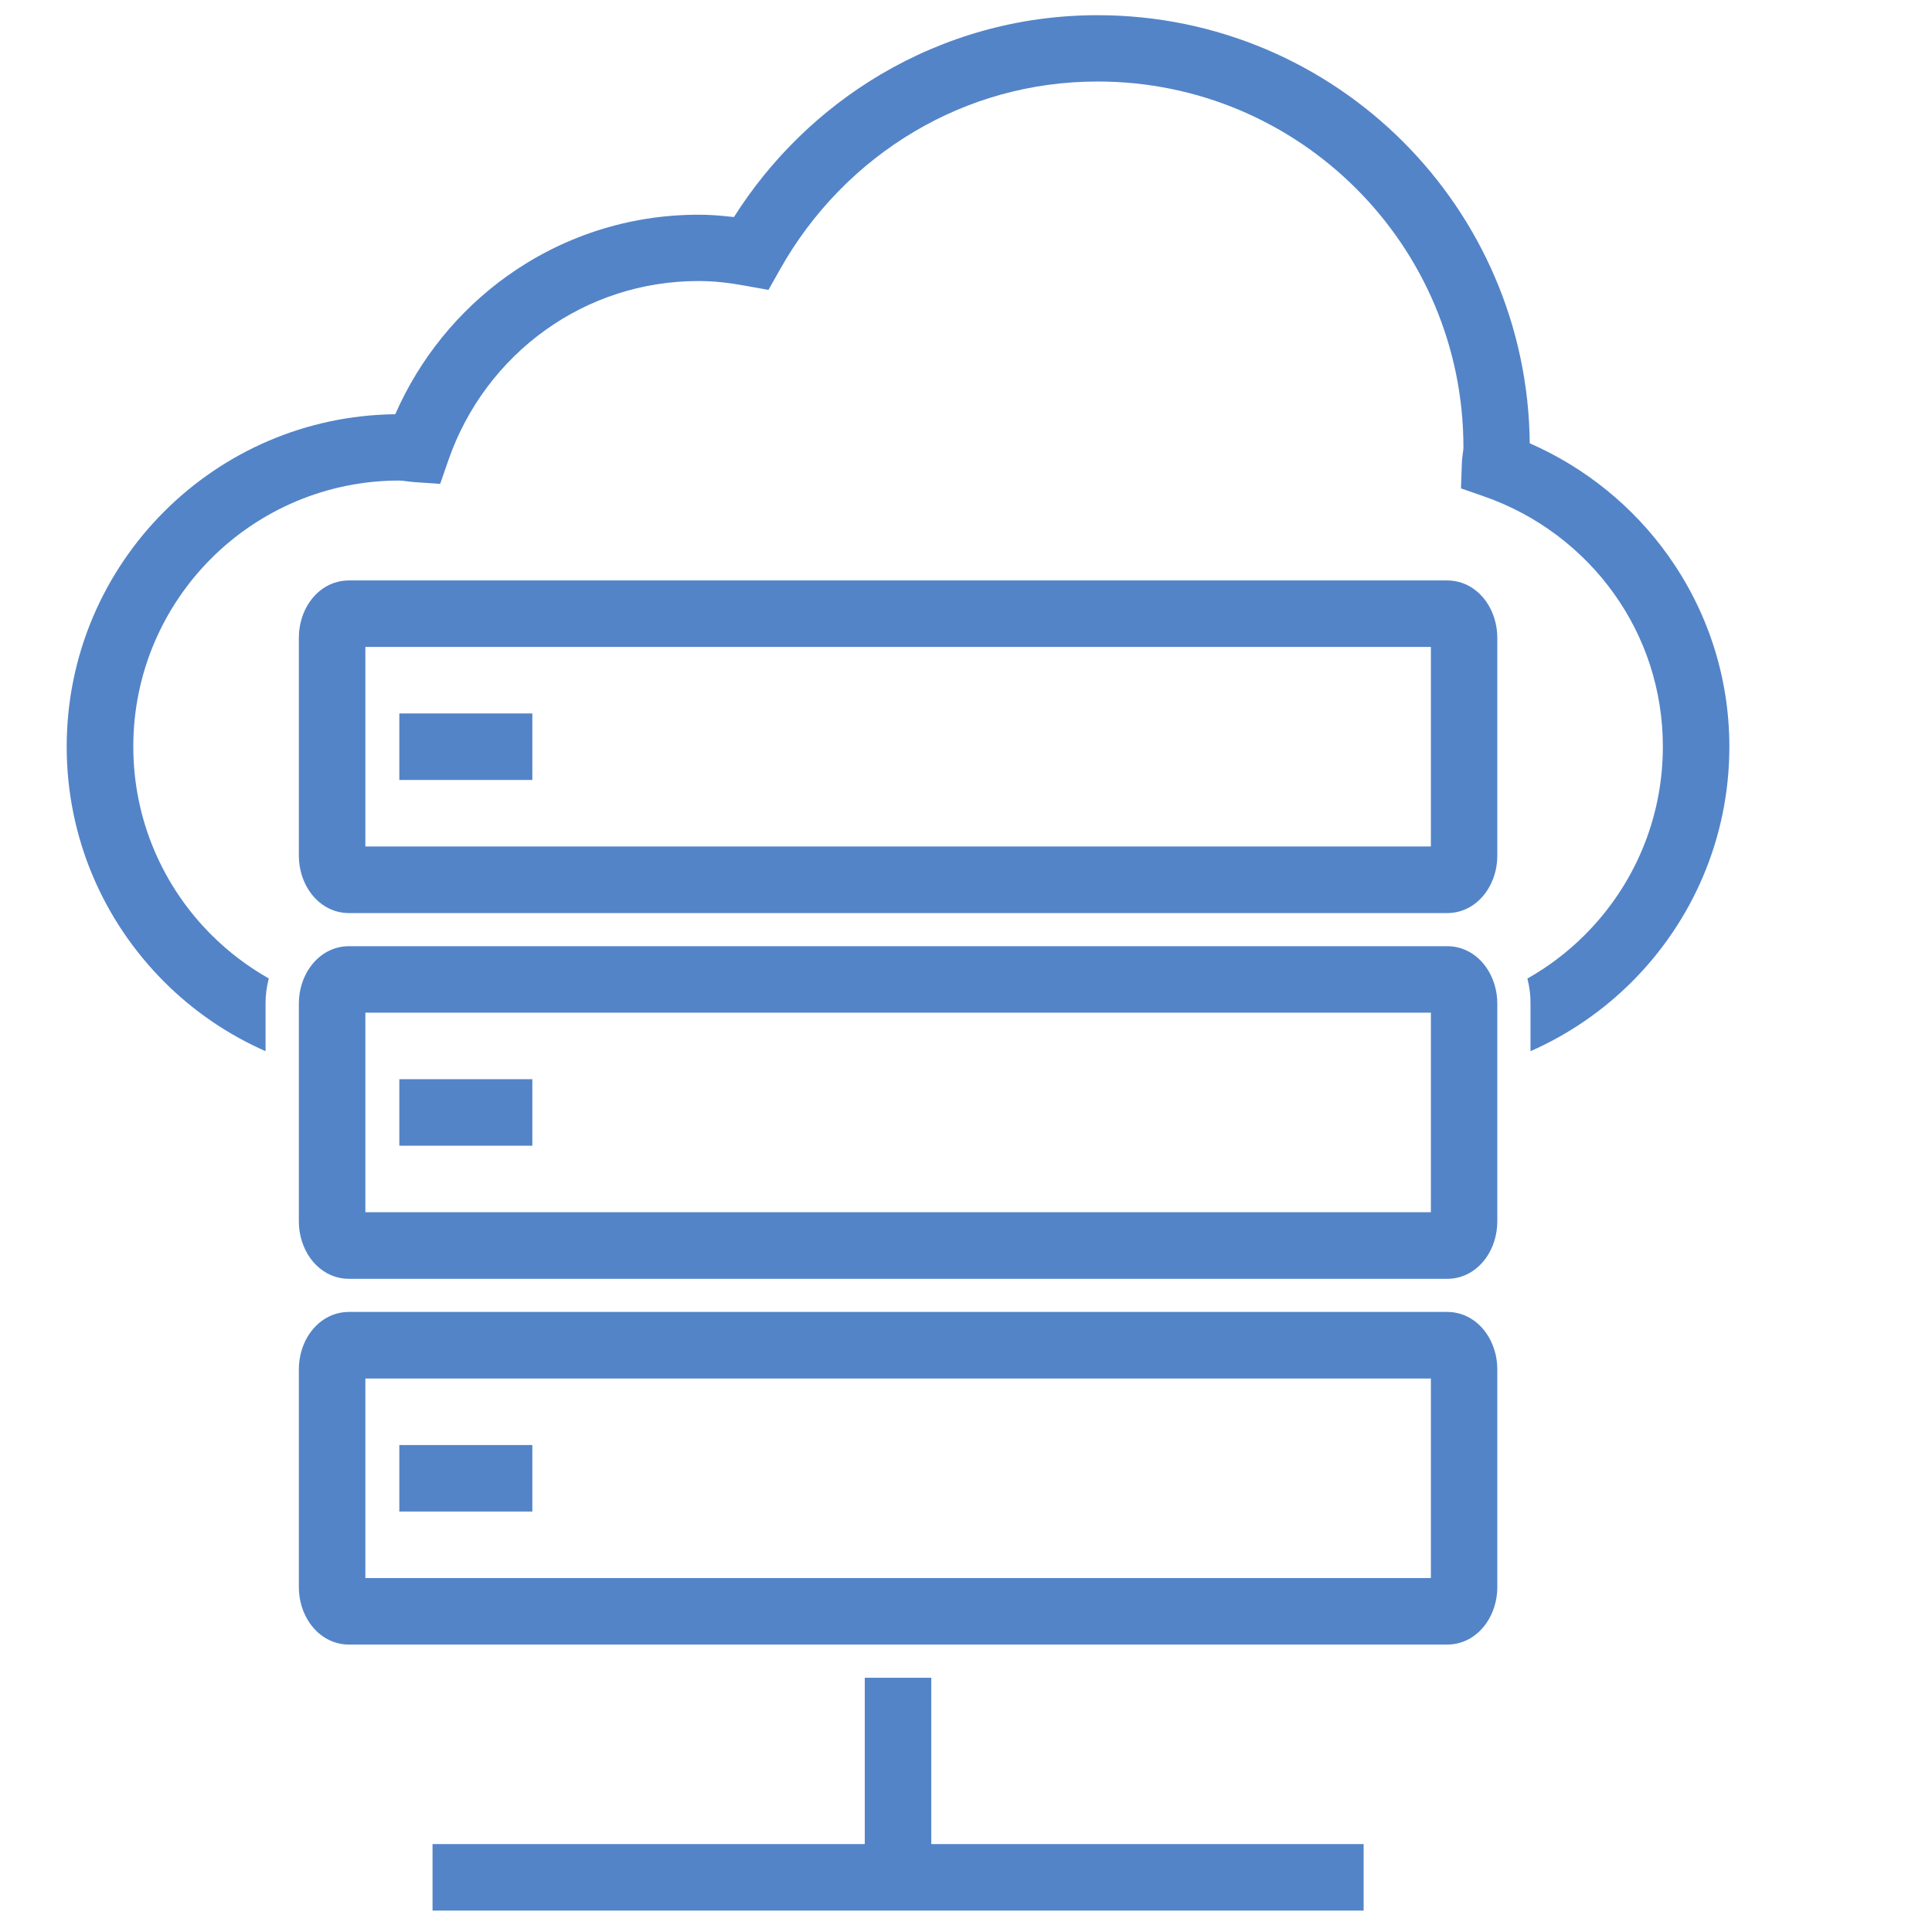
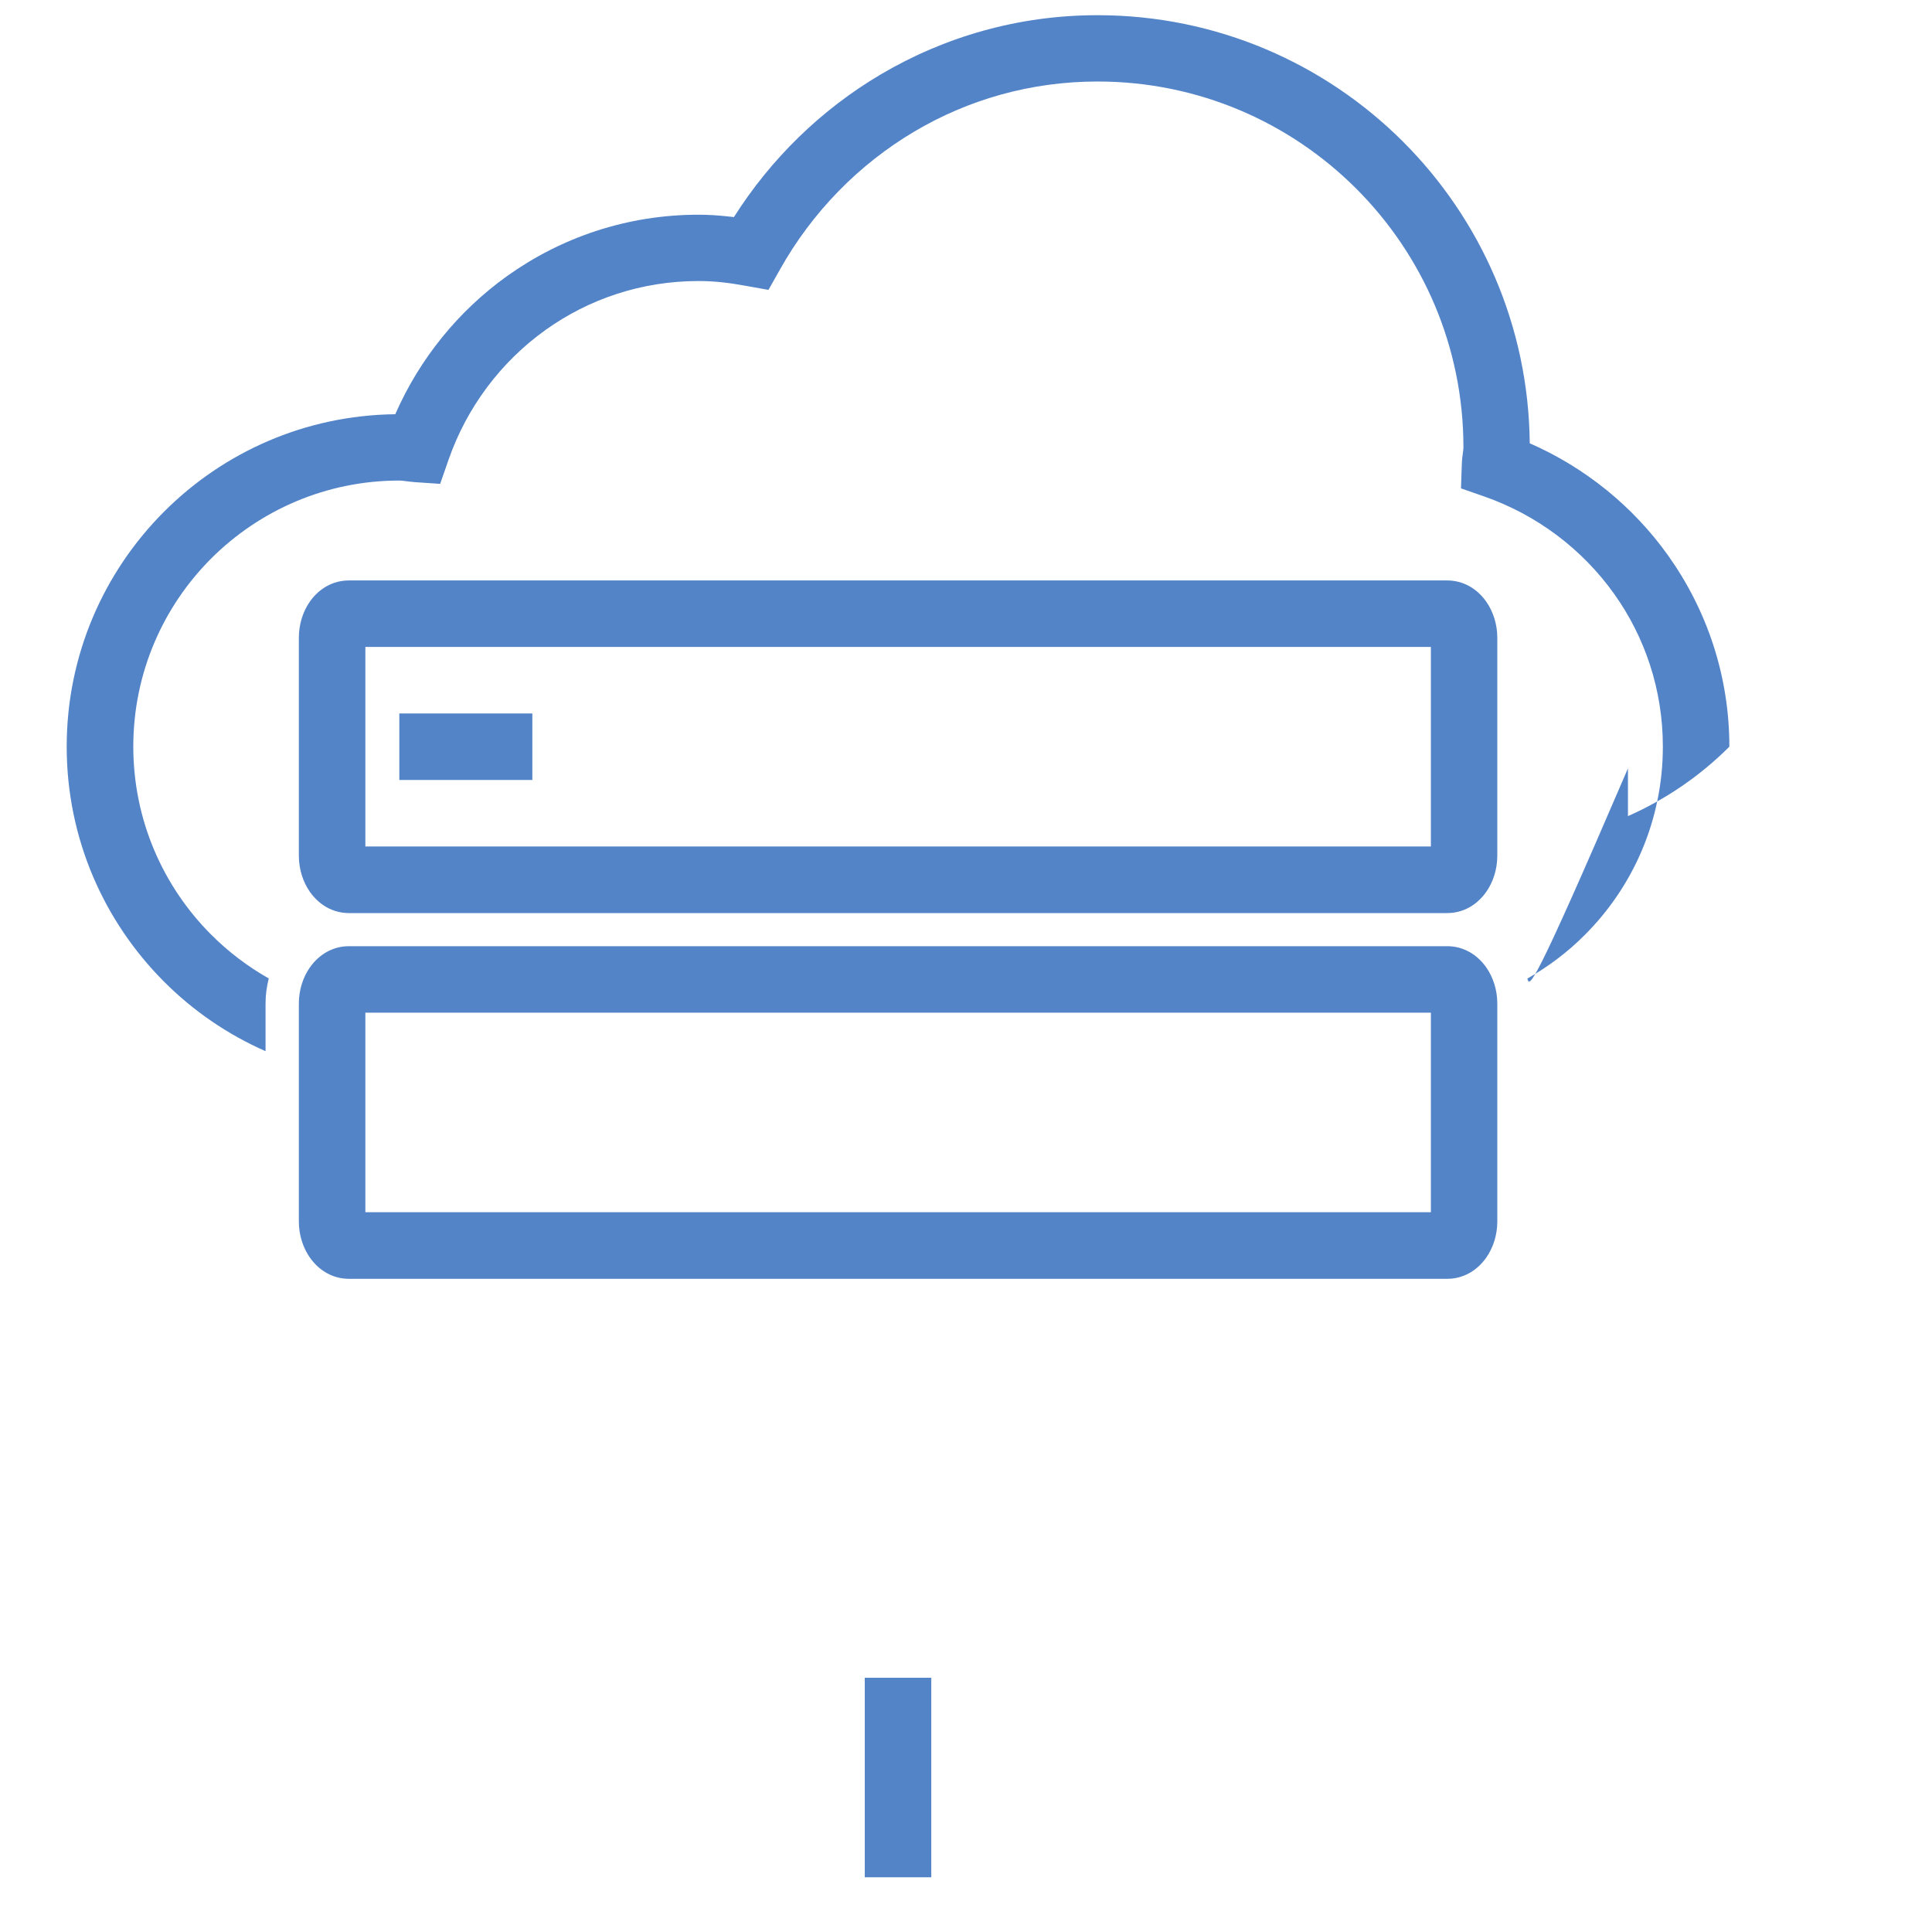
<svg xmlns="http://www.w3.org/2000/svg" version="1.1" id="Layer_1" x="0px" y="0px" viewBox="0 0 2048 2048" style="enable-background:new 0 0 2048 2048;" xml:space="preserve">
  <style type="text/css">
	.st0{fill:none;}
	.st1{fill:#5384C8;}
</style>
  <g>
    <g id="_392722200">
      <rect id="_392720208" x="-176" y="16" class="st0" width="2256" height="2256" />
      <rect id="_392719272" x="106" y="298" class="st0" width="1692" height="1692" />
    </g>
-     <path class="st1" d="M1516.7,1461.3H387.3v211.5h1129.5V1461.3z M370,1390.7H1534c17.1,0,31.7,8.6,41.5,22.5   c7.2,10.3,11.7,23.8,11.7,38.2v231.2c0,14.4-4.5,27.9-11.7,38.2c-9.8,13.9-24.4,22.5-41.5,22.5H370c-17.1,0-31.7-8.6-41.5-22.5   c-7.2-10.3-11.7-23.8-11.7-38.2v-231.2c0-14.4,4.5-28,11.7-38.2C338.3,1399.3,352.9,1390.7,370,1390.7L370,1390.7z" />
-     <polygon class="st1" points="458.5,1954.8 1445.5,1954.8 1445.5,2025.3 458.5,2025.3  " />
    <polygon class="st1" points="987.2,1778.5 987.2,1990 916.7,1990 916.7,1778.5  " />
-     <polygon class="st1" points="423.3,1531.8 564.3,1531.8 564.3,1602.3 423.3,1602.3  " />
    <path class="st1" d="M1516.7,1073.5H387.3V1285h1129.5V1073.5z M370,1003H1534c17.1,0,31.7,8.6,41.5,22.5   c7.2,10.3,11.7,23.8,11.7,38.2v231.2c0,14.4-4.5,27.9-11.7,38.2c-9.8,13.9-24.4,22.5-41.5,22.5H370c-17.1,0-31.7-8.6-41.5-22.5   c-7.2-10.3-11.7-23.8-11.7-38.2v-231.2c0-14.4,4.5-28,11.7-38.2C338.3,1011.6,352.9,1003,370,1003L370,1003z" />
-     <polygon class="st1" points="423.3,1144 564.3,1144 564.3,1214.5 423.3,1214.5  " />
    <path class="st1" d="M1516.7,685.8H387.3v211.5h1129.5V685.8z M370,615.3H1534c17.1,0,31.7,8.6,41.5,22.5   c7.2,10.3,11.7,23.8,11.7,38.2v231.2c0,14.4-4.5,27.9-11.7,38.2c-9.8,13.9-24.4,22.5-41.5,22.5H370c-17.1,0-31.7-8.6-41.5-22.5   c-7.2-10.3-11.7-23.8-11.7-38.2V675.9c0-14.4,4.5-28,11.7-38.2C338.3,623.8,352.9,615.3,370,615.3L370,615.3z" />
    <polygon class="st1" points="423.3,756.3 564.3,756.3 564.3,826.8 423.3,826.8  " />
-     <path class="st1" d="M1619.1,1037.3c22.4-12.7,43-28.3,61-46.4c51-51,82.6-121.5,82.6-199.4c0-60.7-19.2-116.6-51.8-162.2   c-33.7-47.2-81.8-83.6-137.8-103.1l-24.4-8.5l0.9-25.8c0.2-5.3,0.7-8.9,1.2-12.5c0.3-1.8,0.5-3.7,0.5-5.2   c0-107.1-43.4-204-113.6-274.2c-70.2-70.2-167.1-113.6-274.2-113.6c-71.1,0-137.2,19.3-194,52.9c-59.4,35.1-108.7,85.8-142.6,146.2   l-12.3,21.8l-24.5-4.4c-8.8-1.6-17.3-2.9-25.1-3.7c-7.7-0.8-15.8-1.3-24.5-1.3c-60.7,0-116.5,19.2-162.1,51.8   c-47.2,33.7-83.5,81.8-103,137.9l-8.8,25.3l-26.7-1.8c-3.2-0.2-6.6-0.7-10.1-1.1c-2.1-0.3-4.3-0.6-6.5-0.6   c-77.8,0-148.3,31.6-199.4,82.6c-51,51-82.6,121.5-82.6,199.4c0,77.9,31.6,148.4,82.6,199.4c18.1,18.1,38.6,33.7,61,46.4   c-2.2,8.6-3.4,17.5-3.4,26.4v50.7c-40.4-17.8-76.8-42.8-107.5-73.6C110.2,976.9,70.7,888.8,70.7,791.5   c0-97.3,39.5-185.4,103.3-249.2c62.9-62.9,149.3-102.1,245-103.2c25.8-58.9,67-109.6,118.6-146.5c57.2-40.9,127.1-65,202.9-65   c10.4,0,21.1,0.7,31.9,1.9c1.9,0.2,3.8,0.4,5.6,0.6c39.2-61.9,92.6-114,155.6-151.2c67.4-39.8,145.8-62.8,229.8-62.8   c126.5,0,241.1,51.3,324,134.2c82,82,133,194.9,134.2,319.6c58.9,25.8,109.6,67,146.5,118.7c40.9,57.3,65.1,127.2,65.1,202.9   c0,97.3-39.5,185.4-103.3,249.2c-30.7,30.7-67.1,55.8-107.5,73.6v-50.6C1622.5,1054.8,1621.3,1045.9,1619.1,1037.3L1619.1,1037.3z" />
+     <path class="st1" d="M1619.1,1037.3c22.4-12.7,43-28.3,61-46.4c51-51,82.6-121.5,82.6-199.4c0-60.7-19.2-116.6-51.8-162.2   c-33.7-47.2-81.8-83.6-137.8-103.1l-24.4-8.5l0.9-25.8c0.2-5.3,0.7-8.9,1.2-12.5c0.3-1.8,0.5-3.7,0.5-5.2   c0-107.1-43.4-204-113.6-274.2c-70.2-70.2-167.1-113.6-274.2-113.6c-71.1,0-137.2,19.3-194,52.9c-59.4,35.1-108.7,85.8-142.6,146.2   l-12.3,21.8l-24.5-4.4c-8.8-1.6-17.3-2.9-25.1-3.7c-7.7-0.8-15.8-1.3-24.5-1.3c-60.7,0-116.5,19.2-162.1,51.8   c-47.2,33.7-83.5,81.8-103,137.9l-8.8,25.3l-26.7-1.8c-3.2-0.2-6.6-0.7-10.1-1.1c-2.1-0.3-4.3-0.6-6.5-0.6   c-77.8,0-148.3,31.6-199.4,82.6c-51,51-82.6,121.5-82.6,199.4c0,77.9,31.6,148.4,82.6,199.4c18.1,18.1,38.6,33.7,61,46.4   c-2.2,8.6-3.4,17.5-3.4,26.4v50.7c-40.4-17.8-76.8-42.8-107.5-73.6C110.2,976.9,70.7,888.8,70.7,791.5   c0-97.3,39.5-185.4,103.3-249.2c62.9-62.9,149.3-102.1,245-103.2c25.8-58.9,67-109.6,118.6-146.5c57.2-40.9,127.1-65,202.9-65   c10.4,0,21.1,0.7,31.9,1.9c1.9,0.2,3.8,0.4,5.6,0.6c39.2-61.9,92.6-114,155.6-151.2c67.4-39.8,145.8-62.8,229.8-62.8   c126.5,0,241.1,51.3,324,134.2c82,82,133,194.9,134.2,319.6c58.9,25.8,109.6,67,146.5,118.7c40.9,57.3,65.1,127.2,65.1,202.9   c-30.7,30.7-67.1,55.8-107.5,73.6v-50.6C1622.5,1054.8,1621.3,1045.9,1619.1,1037.3L1619.1,1037.3z" />
  </g>
</svg>